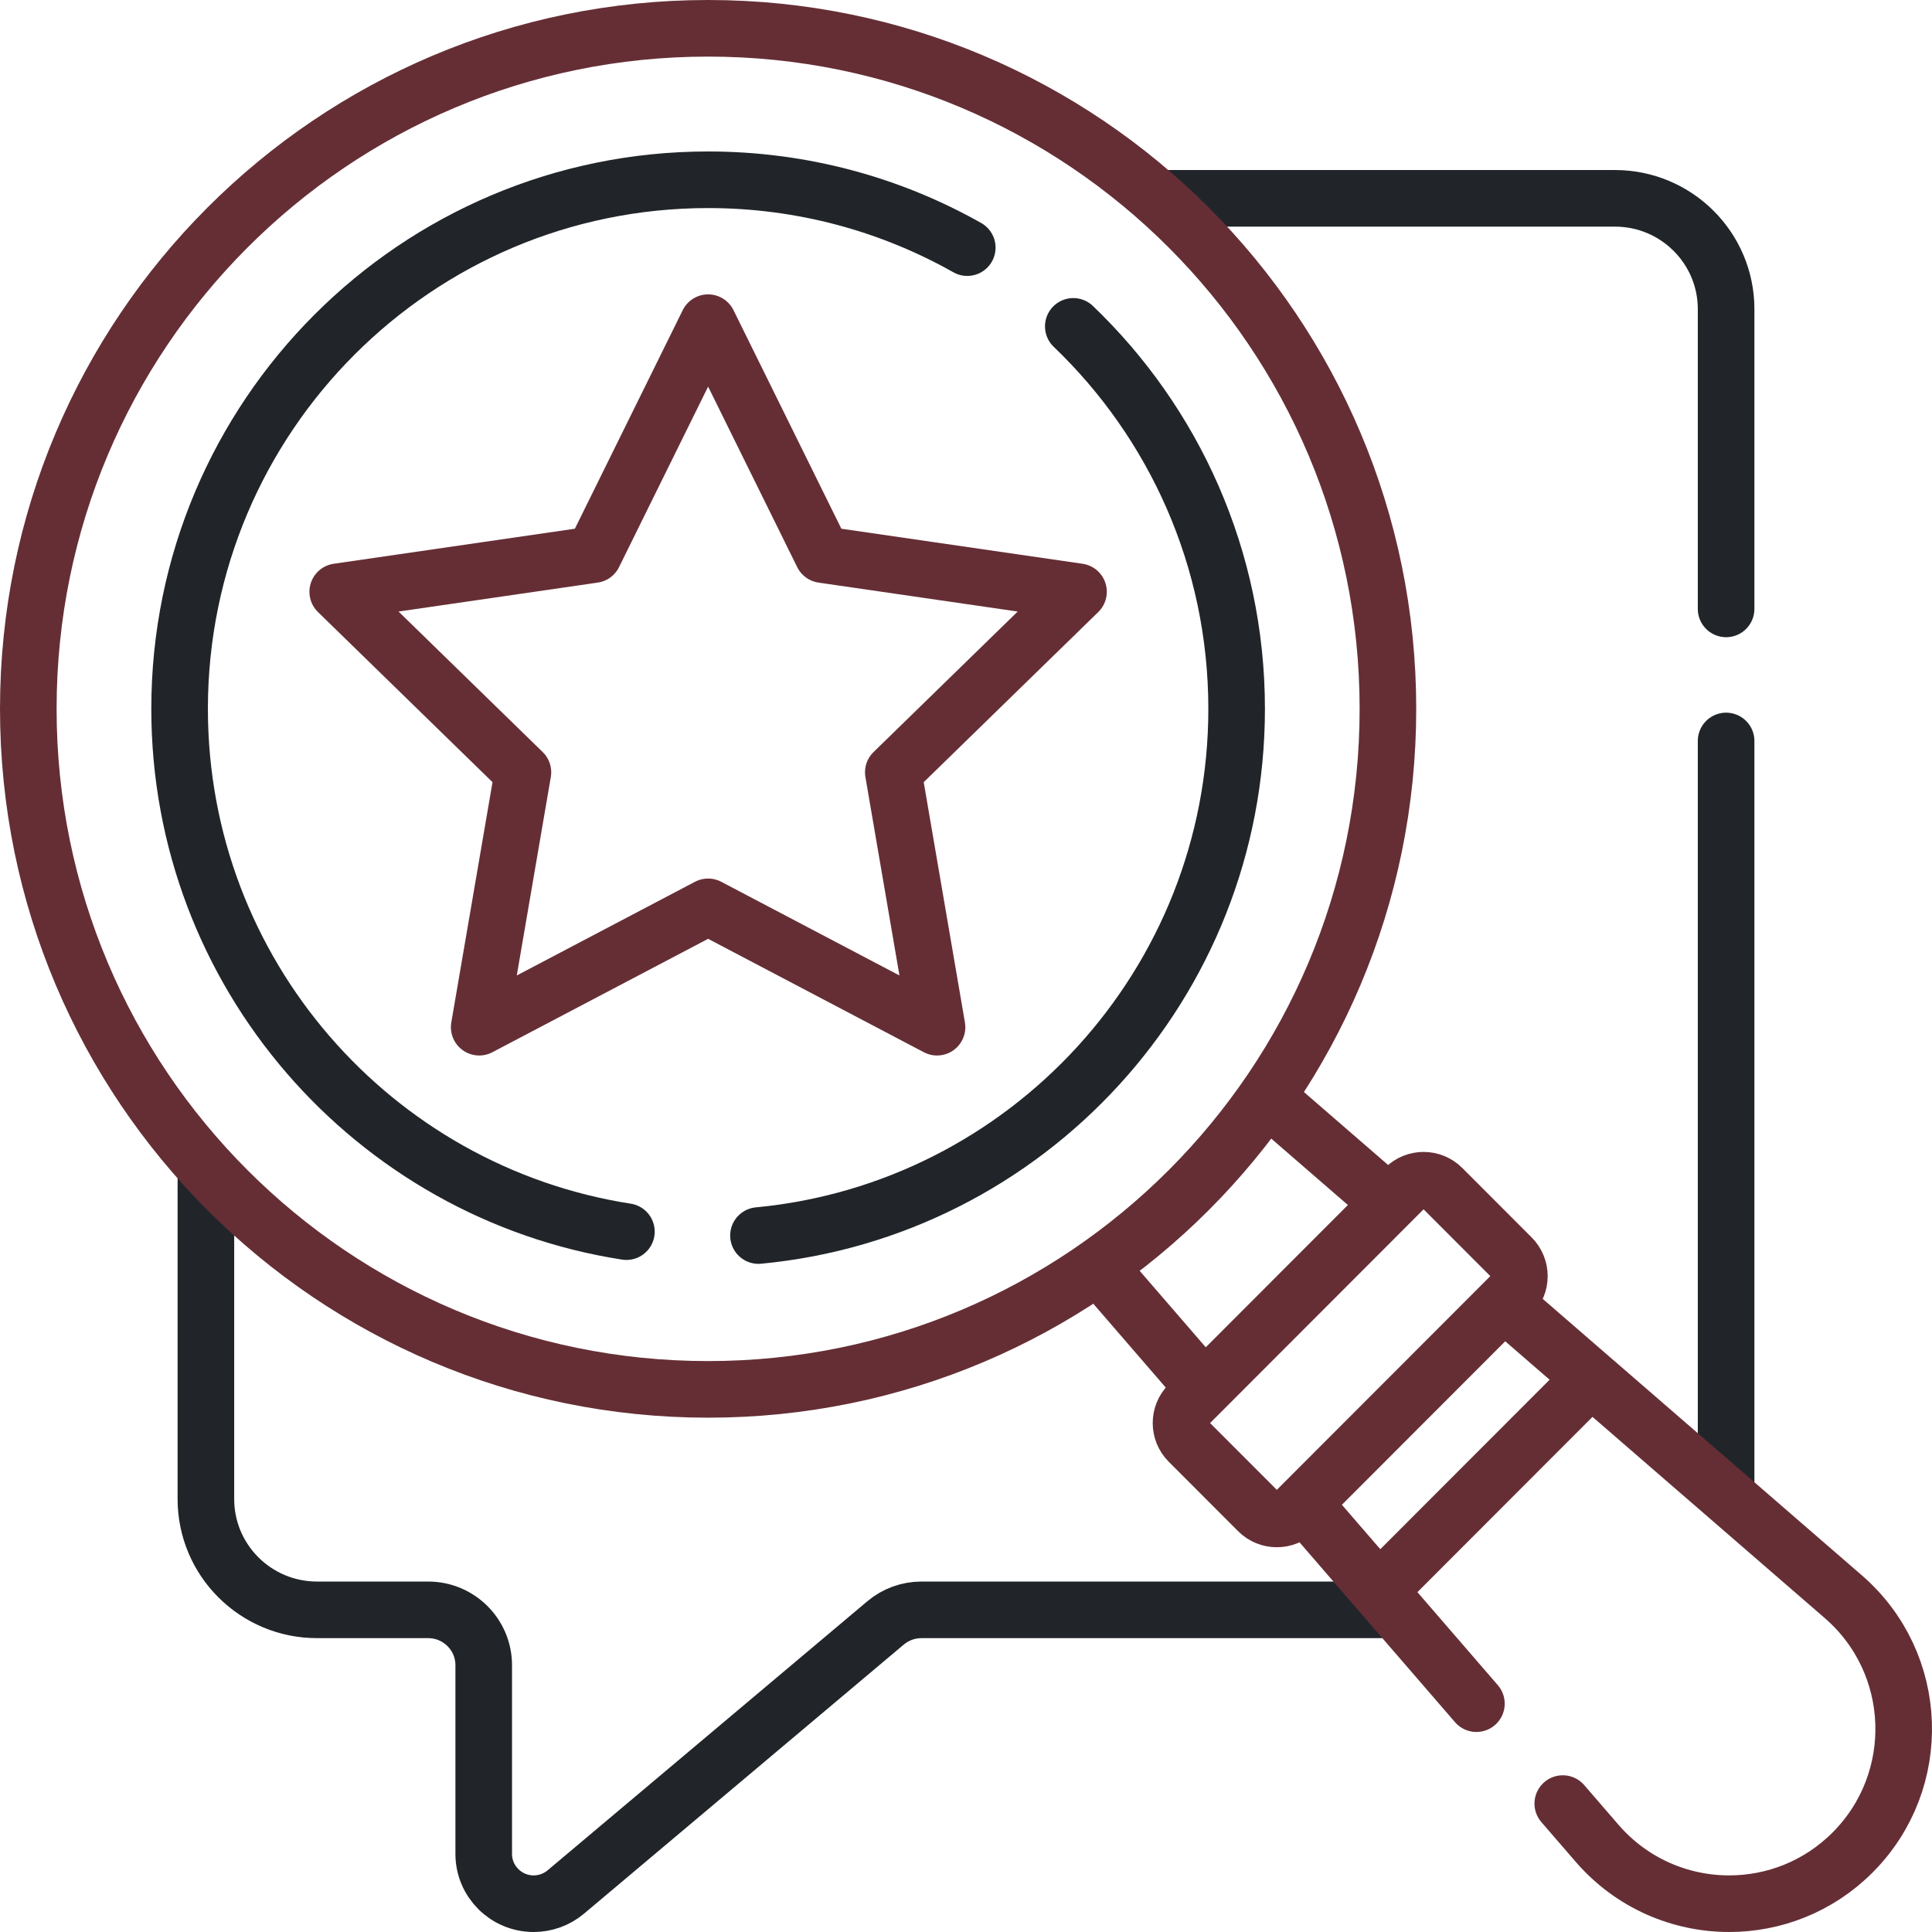
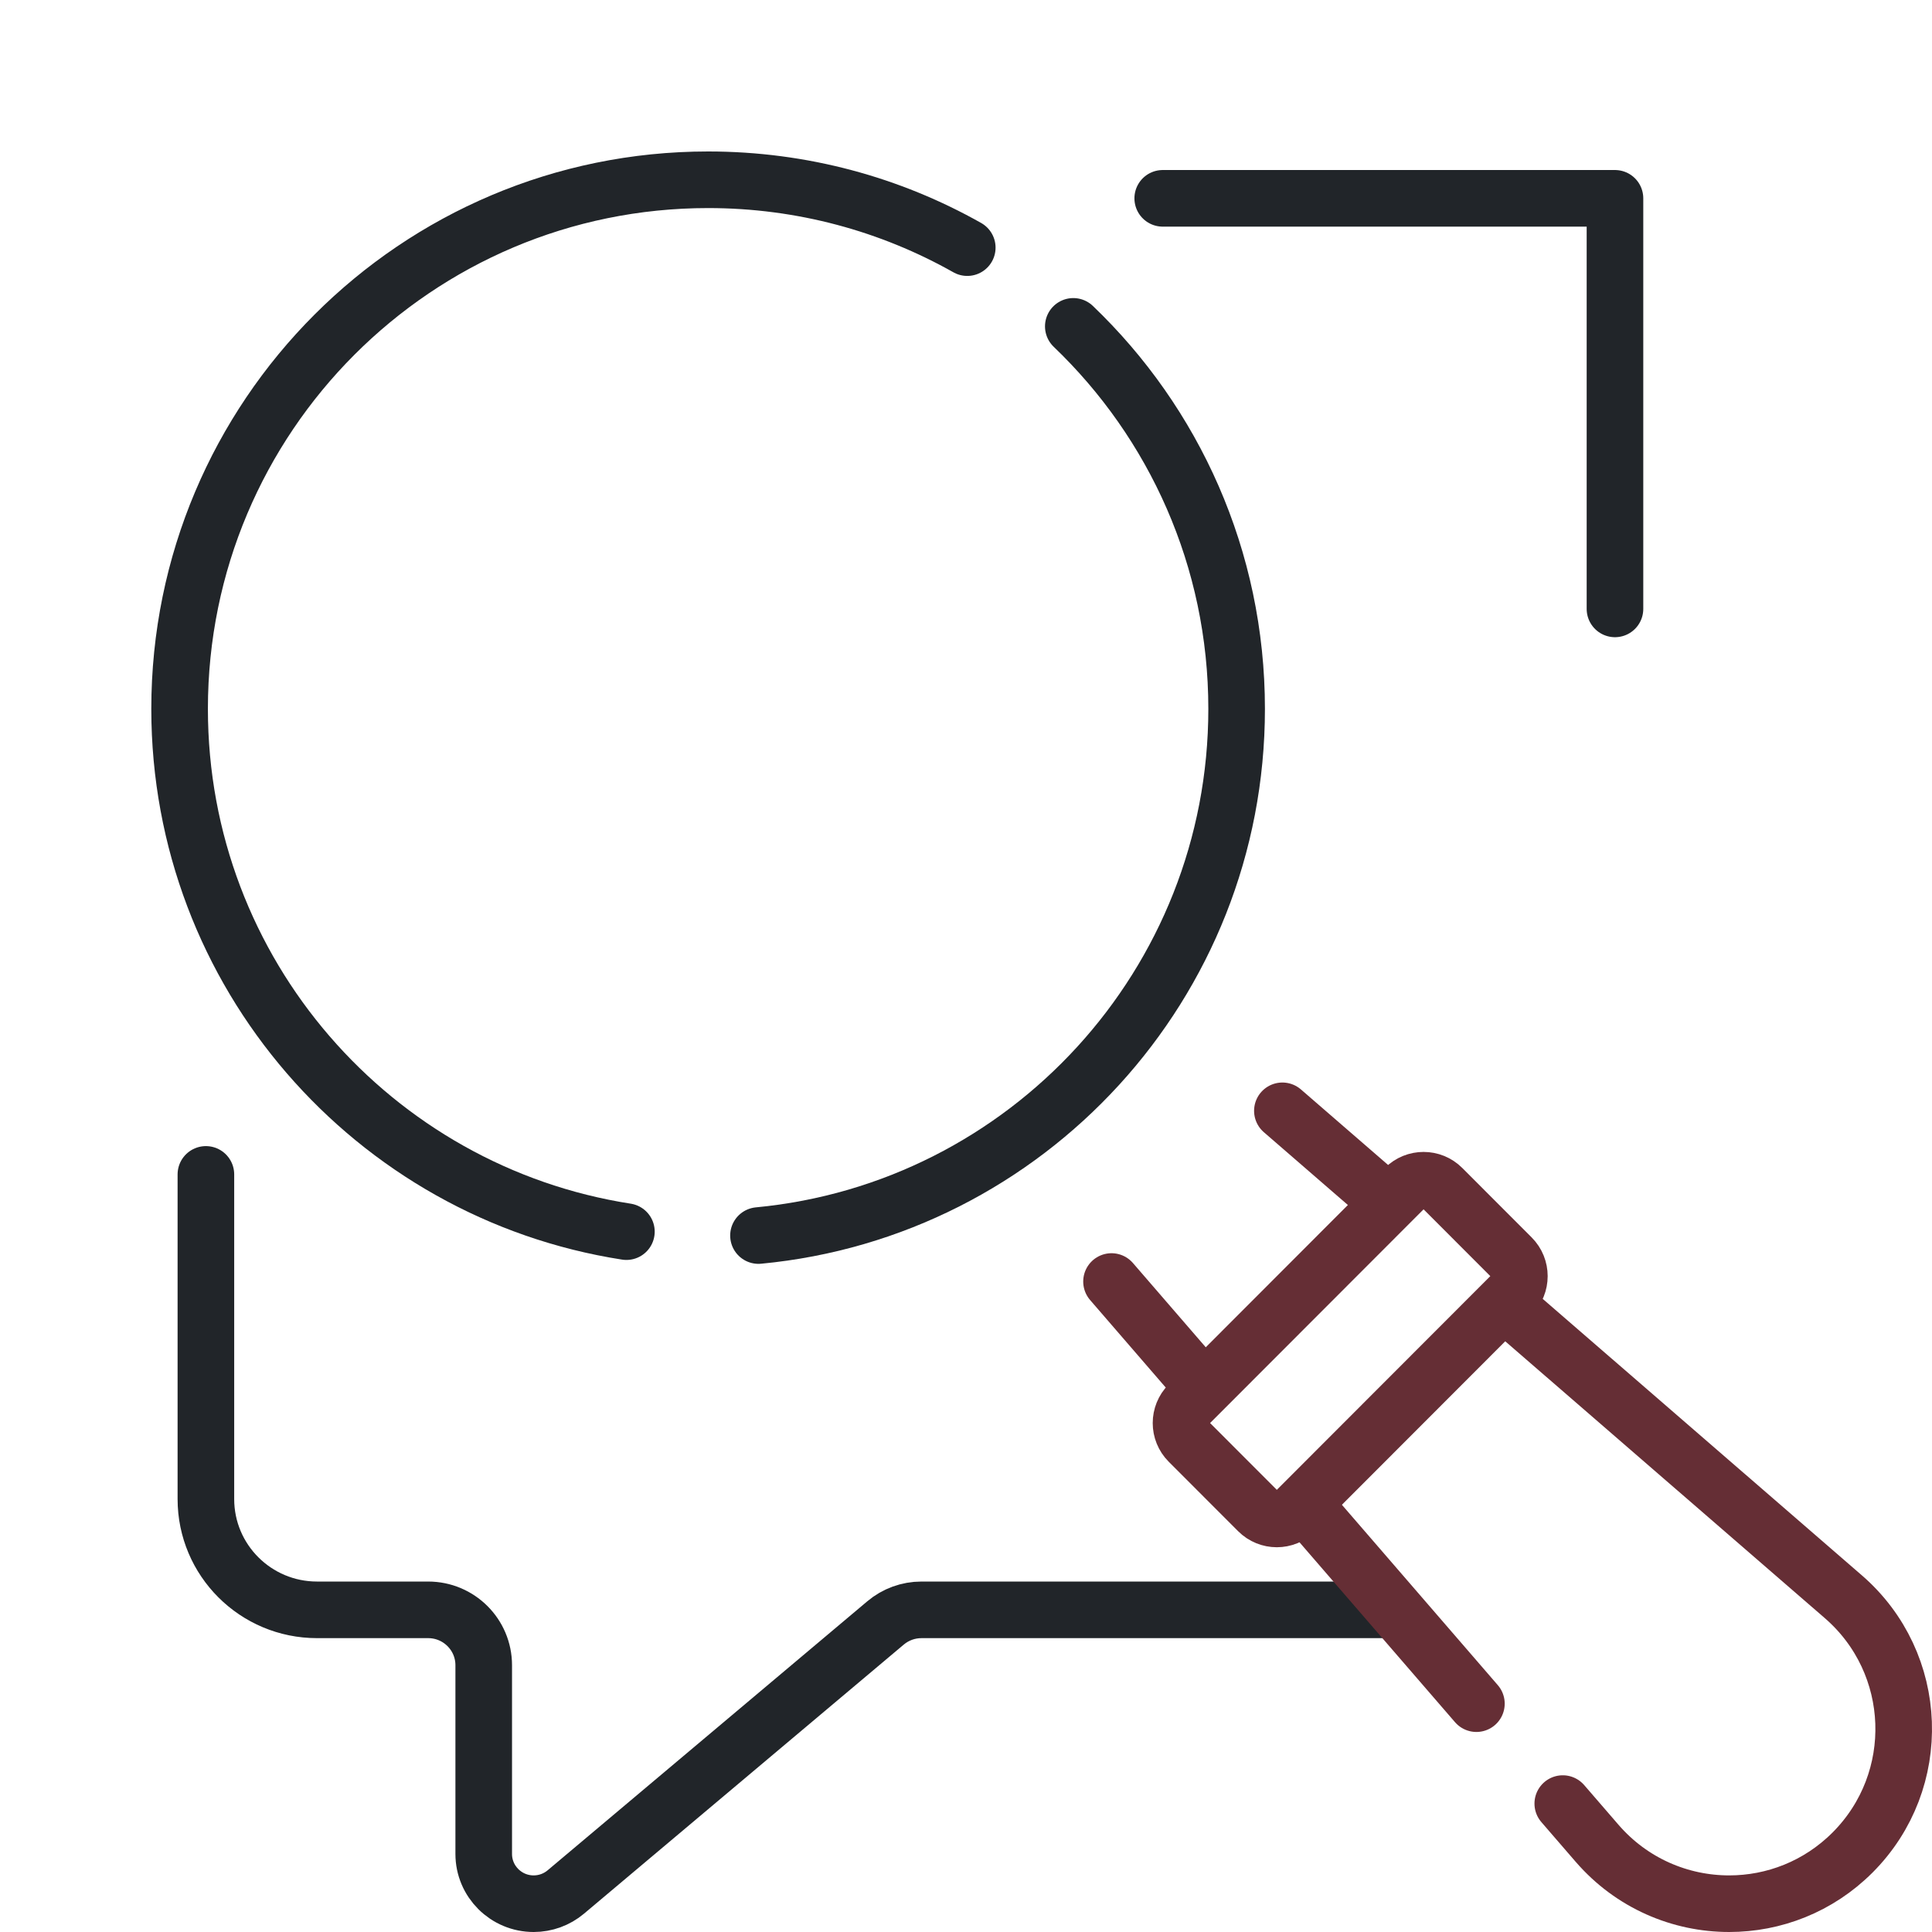
<svg xmlns="http://www.w3.org/2000/svg" width="512" height="512" viewBox="0 0 512 512" fill="none">
  <g clip-path="url(#clip0_381_140)">
    <path d="M368.026 426.626H244.193C240.705 426.626 237.345 427.852 234.686 430.089L149.951 501.394C147.563 503.404 144.547 504.501 141.43 504.501C134.125 504.501 128.191 498.6 128.191 491.317V441.305C128.191 433.195 121.6 426.625 113.466 426.625H84.015C67.746 426.625 54.564 413.47 54.564 397.265V311.23" stroke="#212529" stroke-width="15" stroke-miterlimit="10" stroke-linecap="round" stroke-linejoin="round" />
-     <path d="M457.436 196.363V394.693" stroke="#212529" stroke-width="15" stroke-miterlimit="10" stroke-linecap="round" stroke-linejoin="round" />
-     <path d="M308.134 52.559H427.985C444.24 52.559 457.436 65.714 457.436 81.919V161.363" stroke="#212529" stroke-width="15" stroke-miterlimit="10" stroke-linecap="round" stroke-linejoin="round" />
-     <path d="M187.658 368.2C287.157 368.2 367.816 287.455 367.816 187.85C367.816 88.246 287.157 7.5 187.658 7.5C88.159 7.5 7.5 88.246 7.5 187.85C7.5 287.455 88.159 368.2 187.658 368.2Z" stroke="#652E35" stroke-width="15" stroke-miterlimit="10" stroke-linecap="round" stroke-linejoin="round" />
+     <path d="M308.134 52.559H427.985V161.363" stroke="#212529" stroke-width="15" stroke-miterlimit="10" stroke-linecap="round" stroke-linejoin="round" />
    <path d="M284.435 86.492C311.107 112.02 327.72 147.993 327.72 187.85C327.72 260.78 272.099 320.705 201.005 327.433" stroke="#212529" stroke-width="15" stroke-miterlimit="10" stroke-linecap="round" stroke-linejoin="round" />
    <path d="M166.004 326.398C98.932 315.977 47.596 257.916 47.596 187.852C47.596 110.416 110.304 47.641 187.658 47.641C212.612 47.641 236.043 54.174 256.335 65.625" stroke="#212529" stroke-width="15" stroke-miterlimit="10" stroke-linecap="round" stroke-linejoin="round" />
-     <path d="M187.658 85.512L217.99 146.972L285.815 156.827L236.737 204.667L248.323 272.218L187.658 240.325L126.993 272.218L138.579 204.667L89.501 156.827L157.326 146.972L187.658 85.512Z" stroke="#652E35" stroke-width="15" stroke-miterlimit="10" stroke-linecap="round" stroke-linejoin="round" />
    <path d="M318.984 367.87L294.563 339.617" stroke="#652E35" stroke-width="15" stroke-miterlimit="10" stroke-linecap="round" stroke-linejoin="round" />
    <path d="M414.151 477.969L423.247 488.492C432.438 499.114 445.319 504.5 458.249 504.5C470.05 504.5 481.881 500.015 490.951 490.935C509.942 471.913 508.822 440.758 488.511 423.158L398.785 345.43" stroke="#652E35" stroke-width="15" stroke-miterlimit="10" stroke-linecap="round" stroke-linejoin="round" />
    <path d="M345.631 398.699L391.263 451.489" stroke="#652E35" stroke-width="15" stroke-miterlimit="10" stroke-linecap="round" stroke-linejoin="round" />
    <path d="M339.845 294.379L368.026 318.79" stroke="#652E35" stroke-width="15" stroke-miterlimit="10" stroke-linecap="round" stroke-linejoin="round" />
    <path d="M400.599 343.142L343.319 400.483C340.585 403.22 336.153 403.22 333.42 400.483L315.033 382.077C312.299 379.34 312.299 374.904 315.033 372.167L372.313 314.826C375.047 312.089 379.479 312.089 382.212 314.826L400.599 333.232C403.333 335.969 403.333 340.406 400.599 343.142Z" stroke="#652E35" stroke-width="15" stroke-miterlimit="10" stroke-linecap="round" stroke-linejoin="round" />
-     <path d="M365.594 421.37L421.46 365.445" stroke="#652E35" stroke-width="15" stroke-miterlimit="10" stroke-linecap="round" stroke-linejoin="round" />
  </g>
  <defs>
    <clipPath id="clip0_381_140">
      <rect width="512" height="512" fill="white" />
    </clipPath>
  </defs>
</svg>